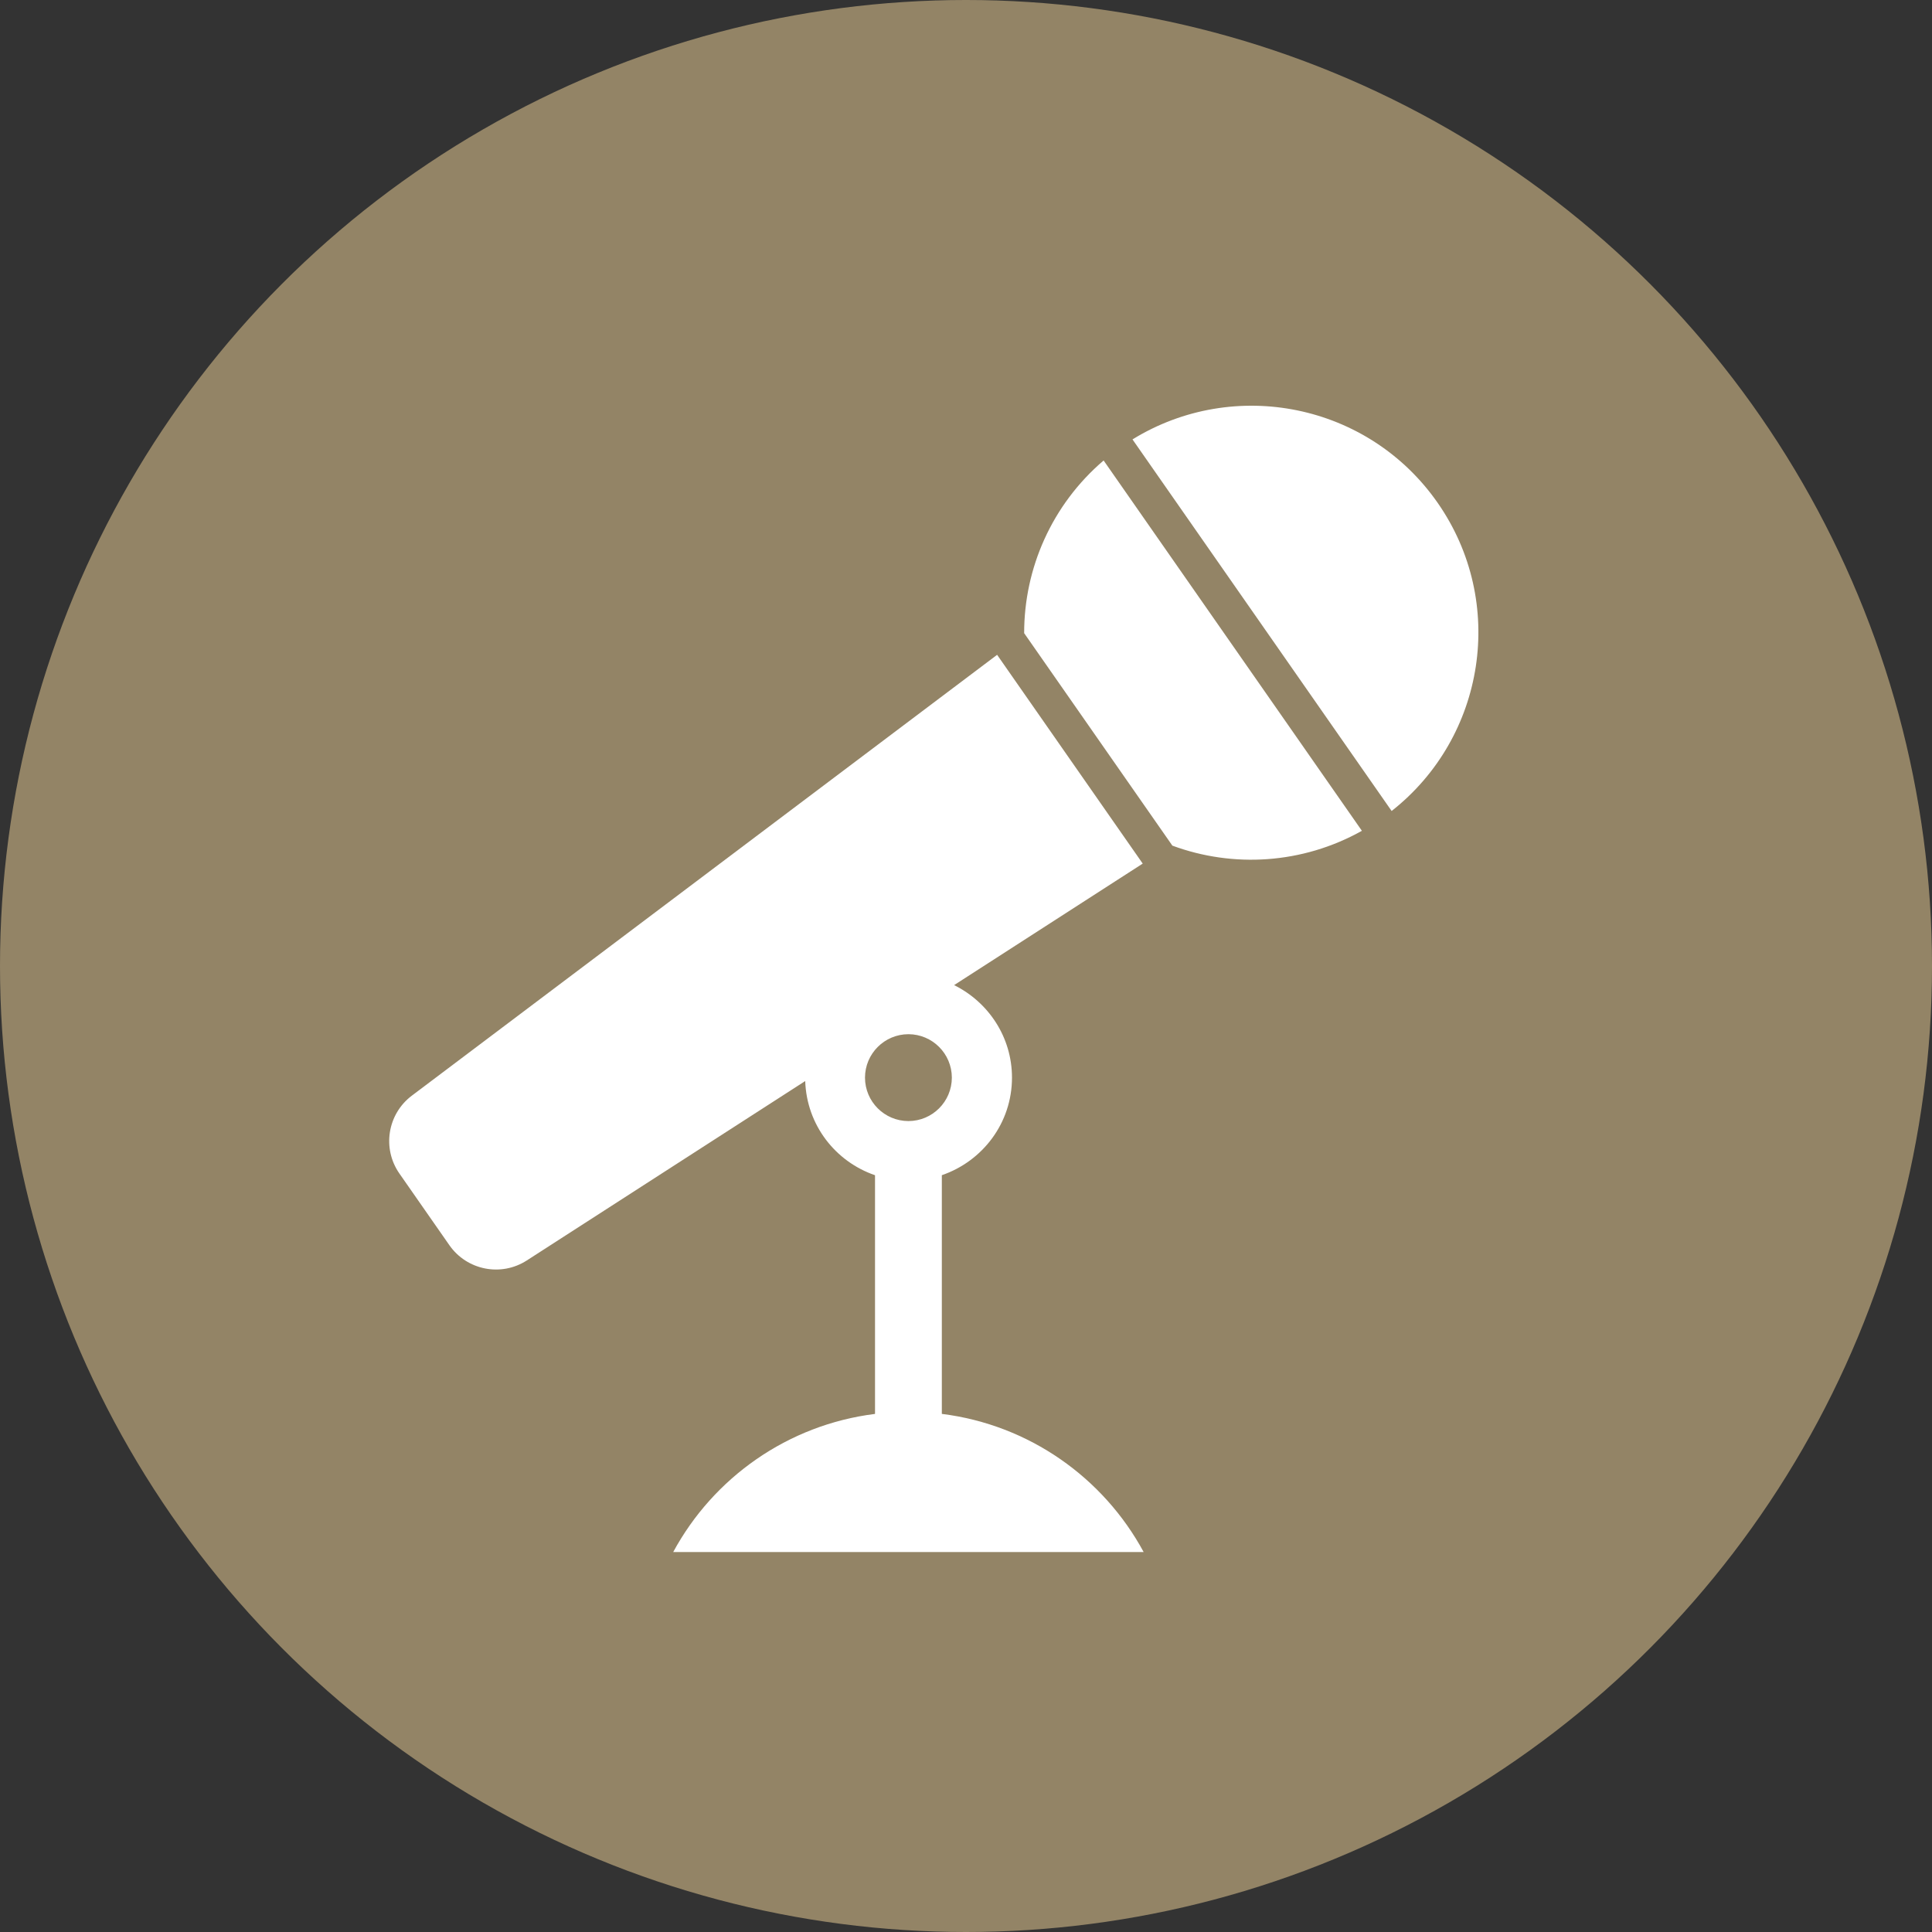
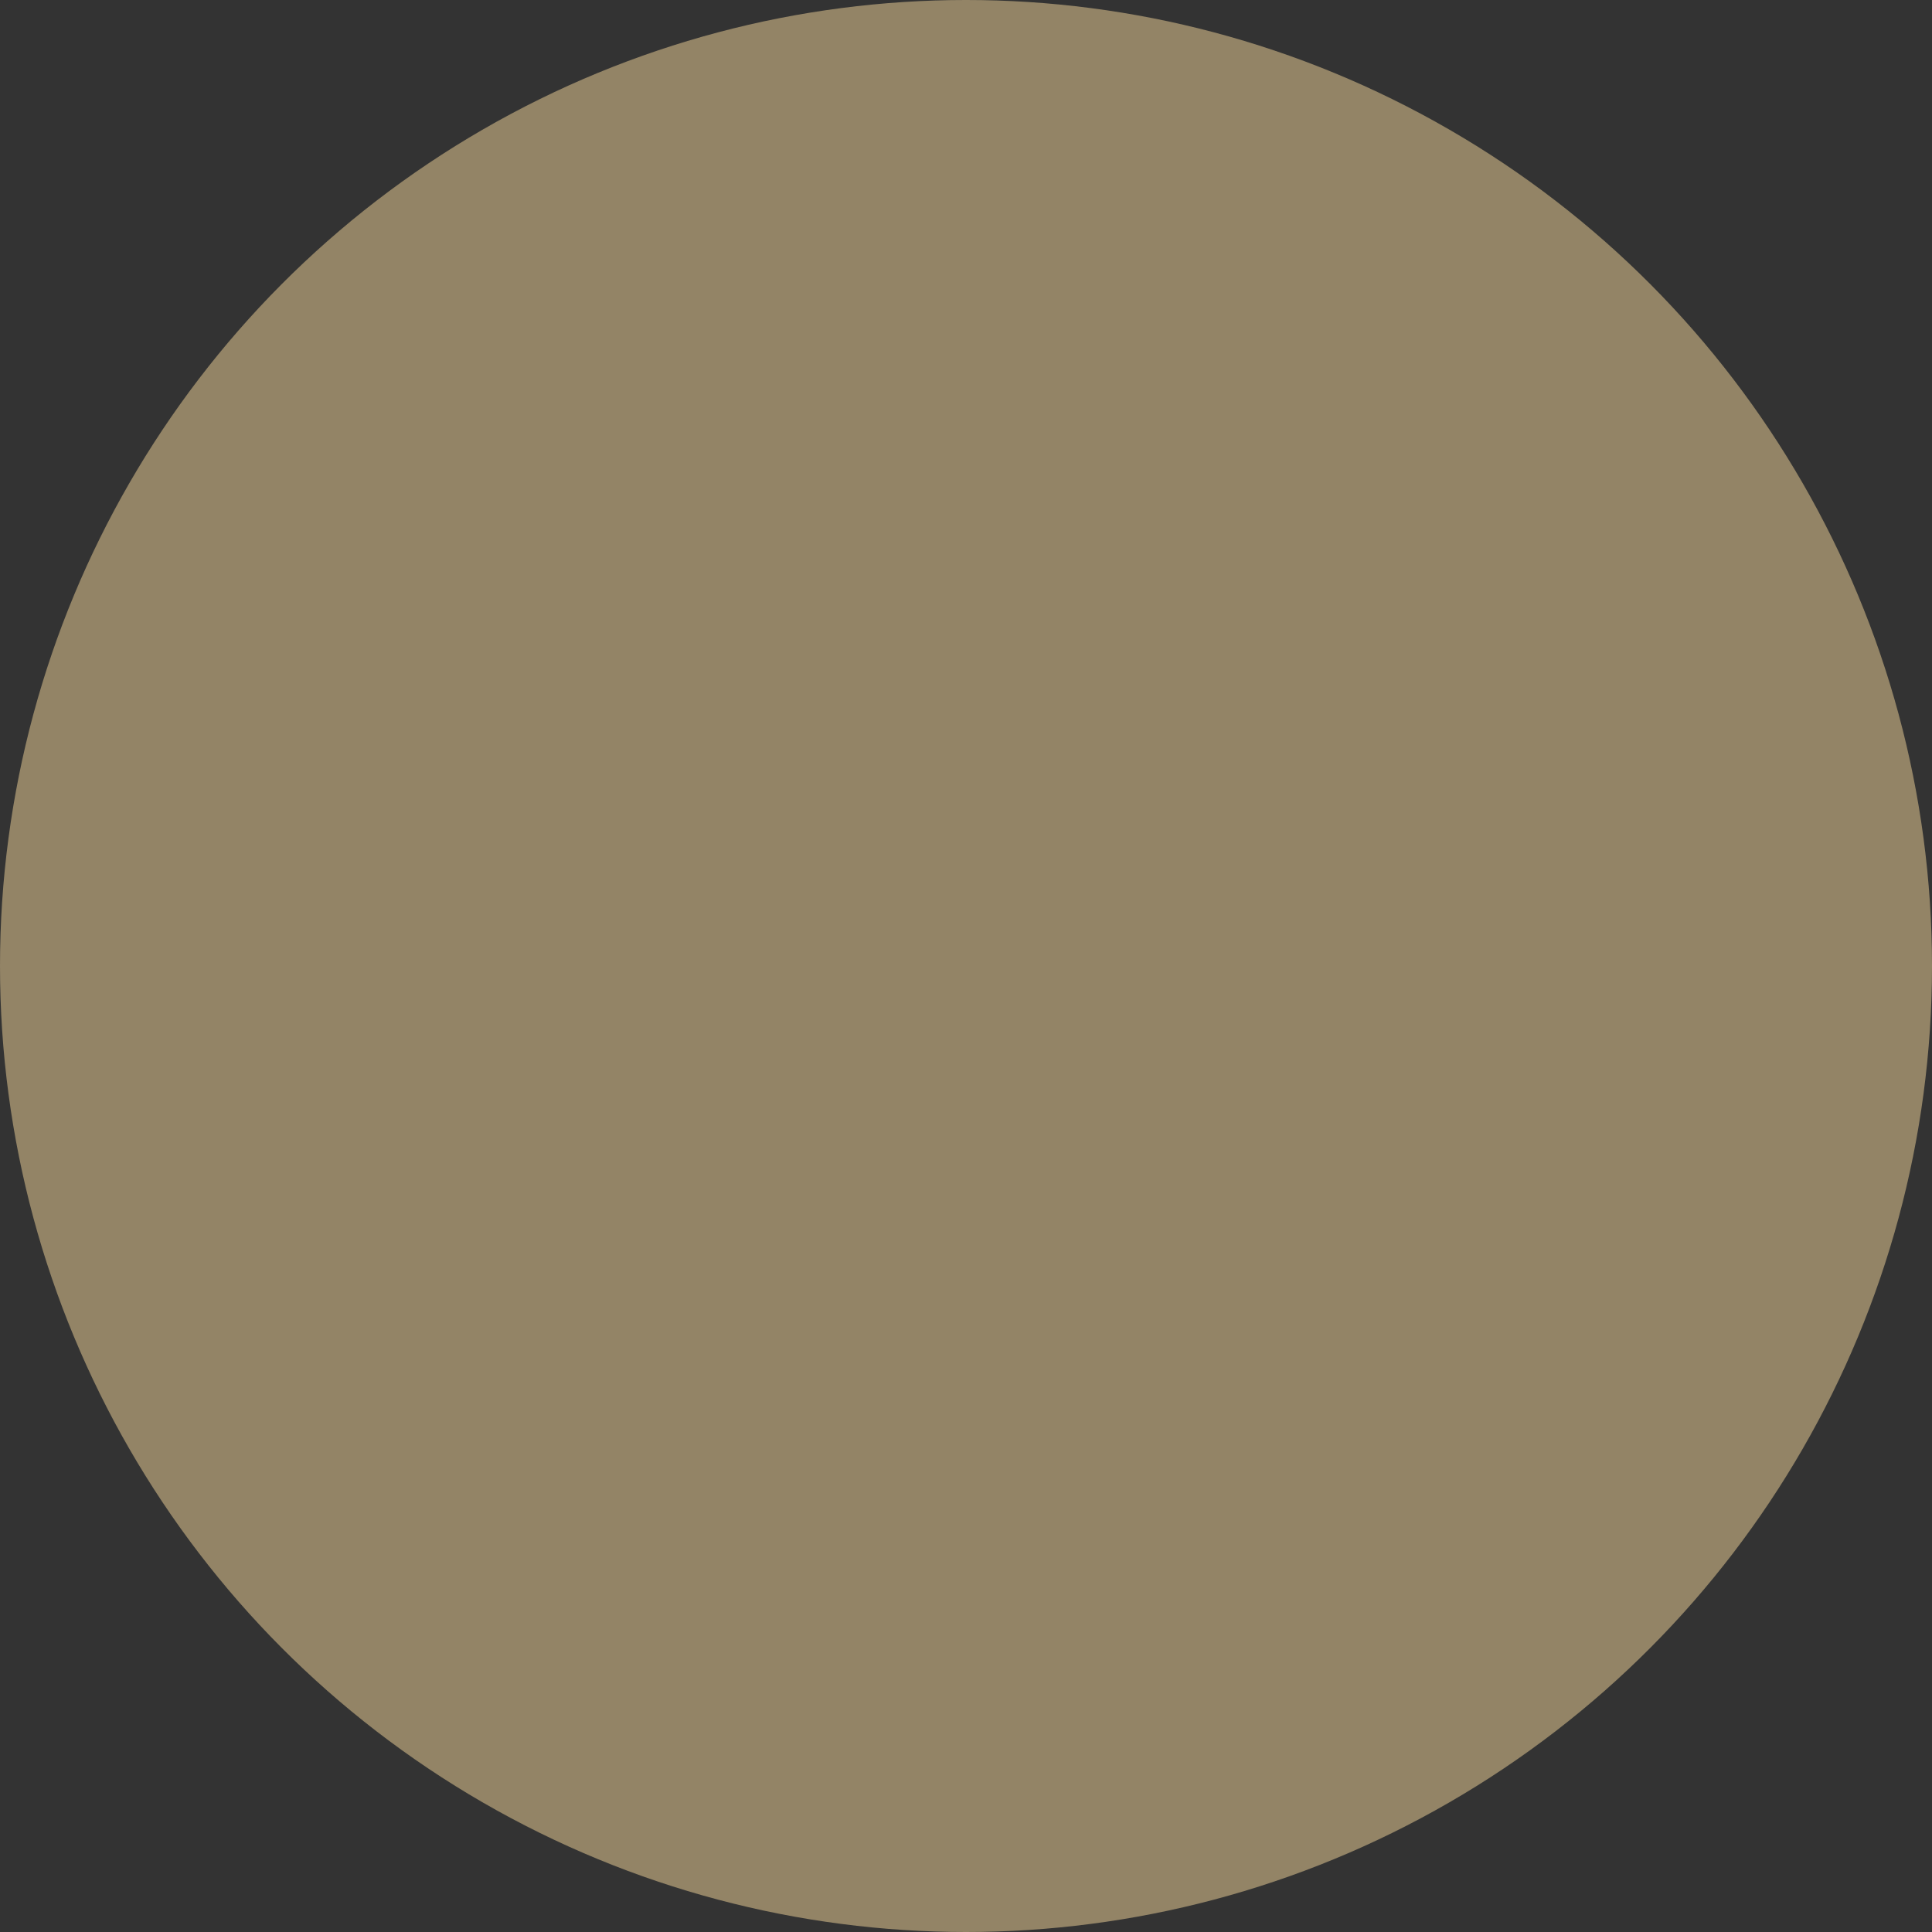
<svg xmlns="http://www.w3.org/2000/svg" width="300" height="300" viewBox="0 0 300 300" fill="none">
  <rect x="0" y="0" width="300" height="300" fill="#333333" stroke="none" />
  <g clip-path="url(#clip0_5_49)">
    <circle cx="150" cy="150" r="150" fill="#938466" />
    <g clip-path="url(#clip1_5_49)">
      <path d="M159.031 98.318L182.045 131.311C191.474 134.791 202.231 134.18 211.475 129.007L171.369 71.502C163.32 78.384 159.022 88.263 159.031 98.318Z" fill="white" />
      <path d="M223.232 78.068C212.481 62.657 191.653 58.505 175.853 68.231L216.092 125.93C230.679 114.462 233.983 93.482 223.232 78.068Z" fill="white" />
-       <path d="M146.247 219.549V182.484C152.566 180.316 157.138 174.392 157.141 167.334C157.138 161.008 153.46 155.598 148.153 152.968L177.44 134.098L154.831 101.68L63.951 170.133C60.16 172.987 59.306 178.334 62.02 182.225L69.781 193.356C72.498 197.247 77.808 198.296 81.799 195.724L125.033 167.866C125.26 174.687 129.714 180.374 135.872 182.487V219.552C122.306 221.245 110.77 229.474 104.536 241H177.585C171.351 229.474 159.816 221.242 146.247 219.549ZM141.061 174.079C137.337 174.073 134.322 171.057 134.316 167.334C134.322 163.613 137.337 160.598 141.061 160.589C144.782 160.598 147.797 163.613 147.803 167.334C147.797 171.057 144.781 174.073 141.061 174.079Z" fill="white" />
+       <path d="M146.247 219.549V182.484C152.566 180.316 157.138 174.392 157.141 167.334C157.138 161.008 153.46 155.598 148.153 152.968L177.44 134.098L154.831 101.68L63.951 170.133C60.16 172.987 59.306 178.334 62.02 182.225L69.781 193.356C72.498 197.247 77.808 198.296 81.799 195.724L125.033 167.866V219.552C122.306 221.245 110.77 229.474 104.536 241H177.585C171.351 229.474 159.816 221.242 146.247 219.549ZM141.061 174.079C137.337 174.073 134.322 171.057 134.316 167.334C134.322 163.613 137.337 160.598 141.061 160.589C144.782 160.598 147.797 163.613 147.803 167.334C147.797 171.057 144.781 174.073 141.061 174.079Z" fill="white" />
    </g>
  </g>
  <defs>
    <clipPath id="clip0_5_49">
      <rect width="300" height="300" fill="white" />
    </clipPath>
    <clipPath id="clip1_5_49">
-       <rect width="178" height="178" fill="white" transform="translate(56 63)" />
-     </clipPath>
+       </clipPath>
  </defs>
</svg>